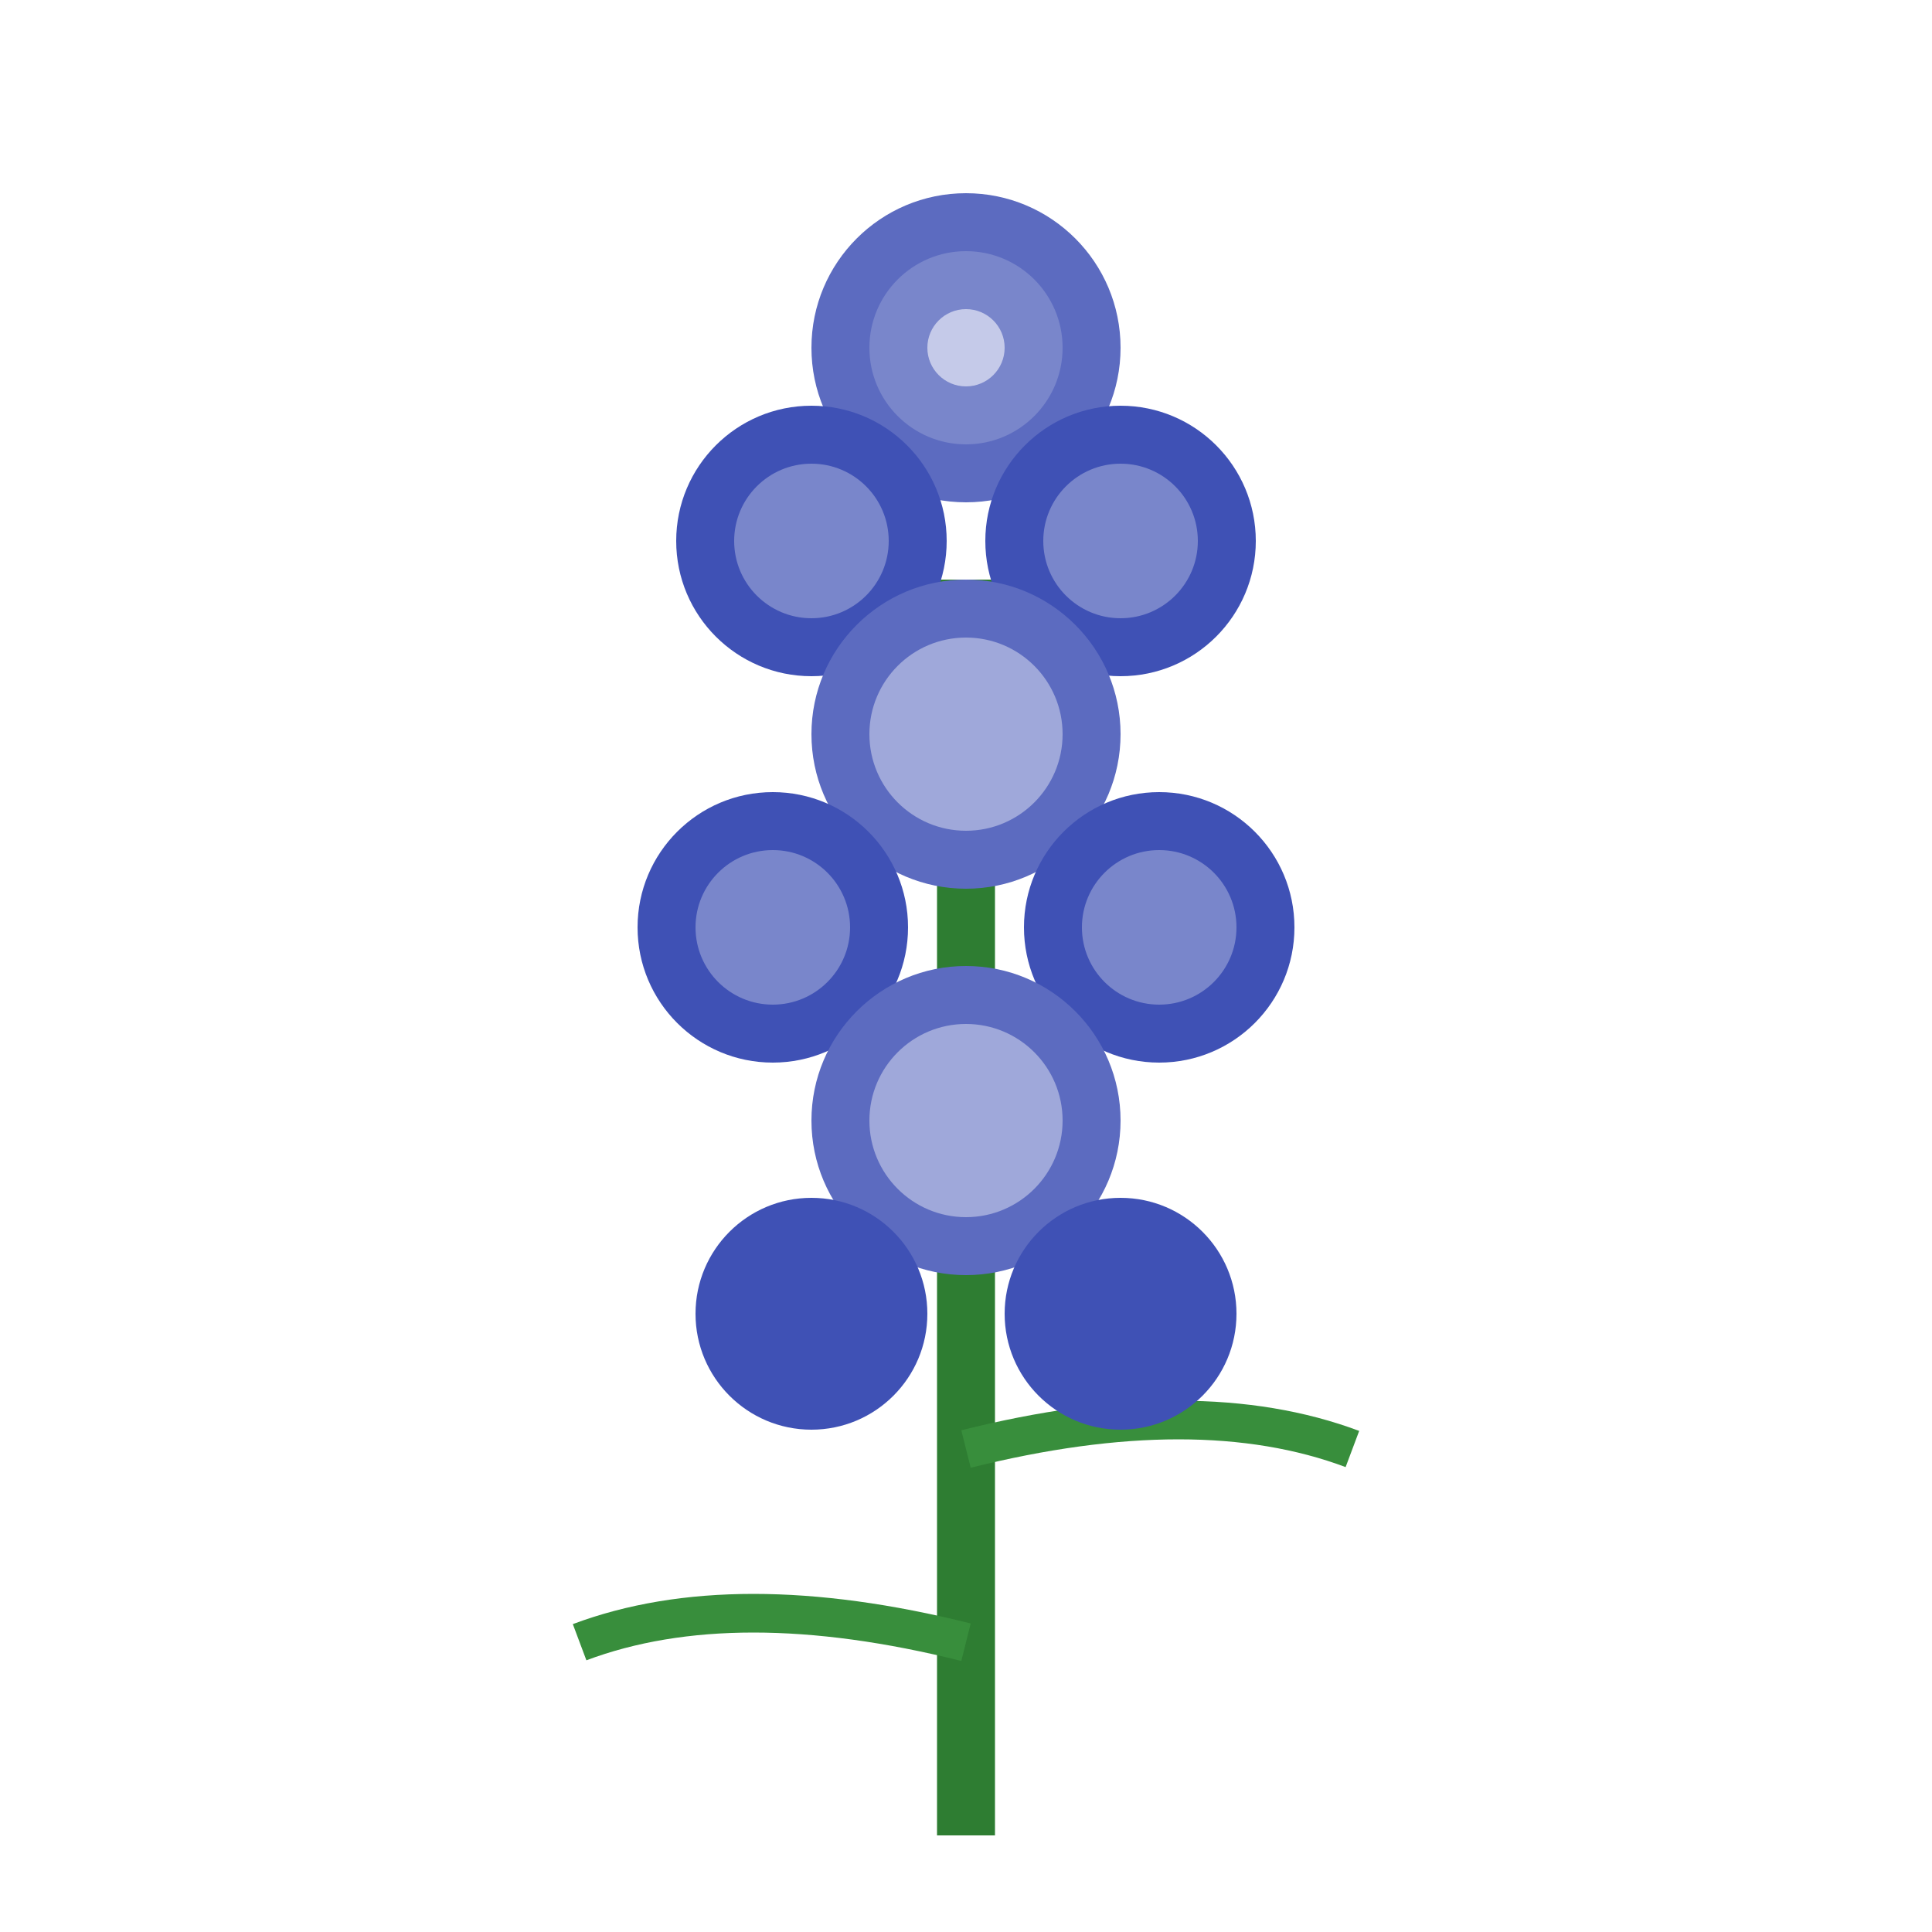
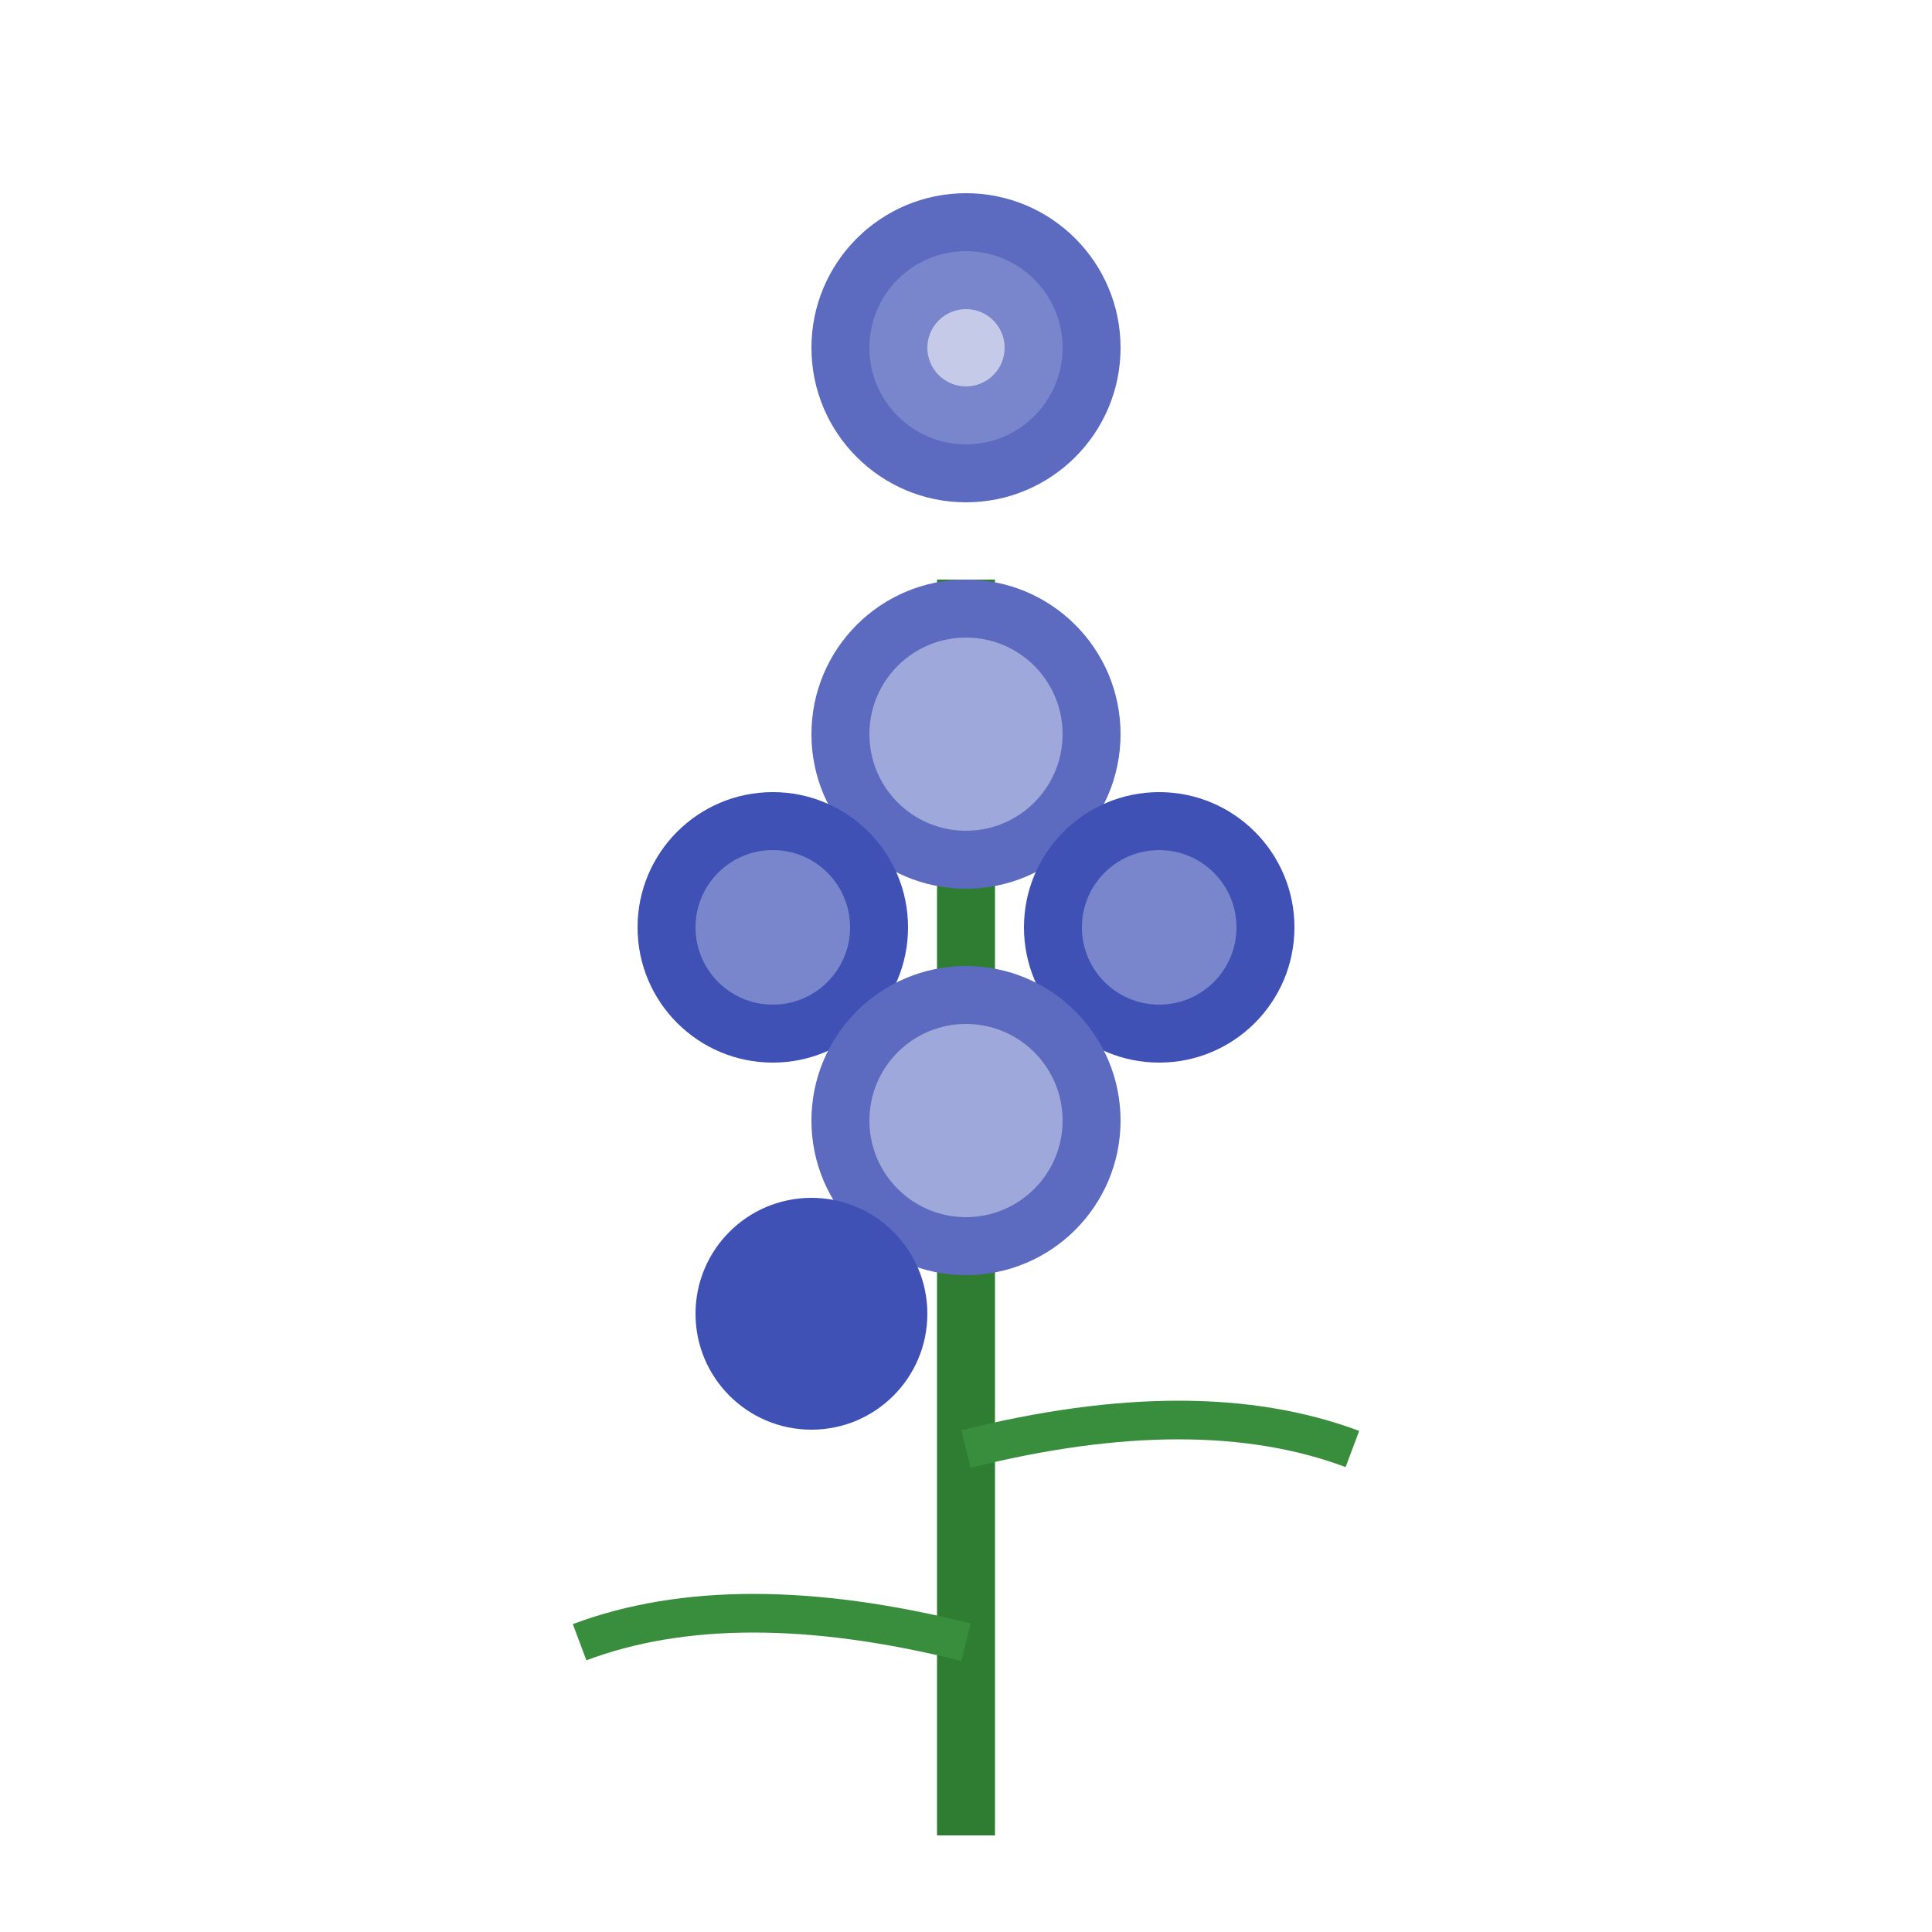
<svg xmlns="http://www.w3.org/2000/svg" viewBox="0 0 100 100">
  <path d="M50,95 Q50,70 50,30" fill="none" stroke="#2e7d32" stroke-width="3" />
  <path d="M50,85 Q38,82 30,85" fill="none" stroke="#388e3c" stroke-width="2" />
  <path d="M50,75 Q62,72 70,75" fill="none" stroke="#388e3c" stroke-width="2" />
  <circle cx="50" cy="18" r="8" fill="#5c6bc0" />
  <circle cx="50" cy="18" r="5" fill="#7986cb" />
  <circle cx="50" cy="18" r="2" fill="#c5cae9" />
-   <circle cx="42" cy="28" r="7" fill="#3f51b5" />
-   <circle cx="58" cy="28" r="7" fill="#3f51b5" />
-   <circle cx="42" cy="28" r="4" fill="#7986cb" />
-   <circle cx="58" cy="28" r="4" fill="#7986cb" />
  <circle cx="50" cy="38" r="8" fill="#5c6bc0" />
  <circle cx="50" cy="38" r="5" fill="#9fa8da" />
  <circle cx="40" cy="48" r="7" fill="#3f51b5" />
  <circle cx="60" cy="48" r="7" fill="#3f51b5" />
  <circle cx="40" cy="48" r="4" fill="#7986cb" />
  <circle cx="60" cy="48" r="4" fill="#7986cb" />
  <circle cx="50" cy="58" r="8" fill="#5c6bc0" />
  <circle cx="50" cy="58" r="5" fill="#9fa8da" />
  <circle cx="42" cy="68" r="6" fill="#3f51b5" />
-   <circle cx="58" cy="68" r="6" fill="#3f51b5" />
</svg>